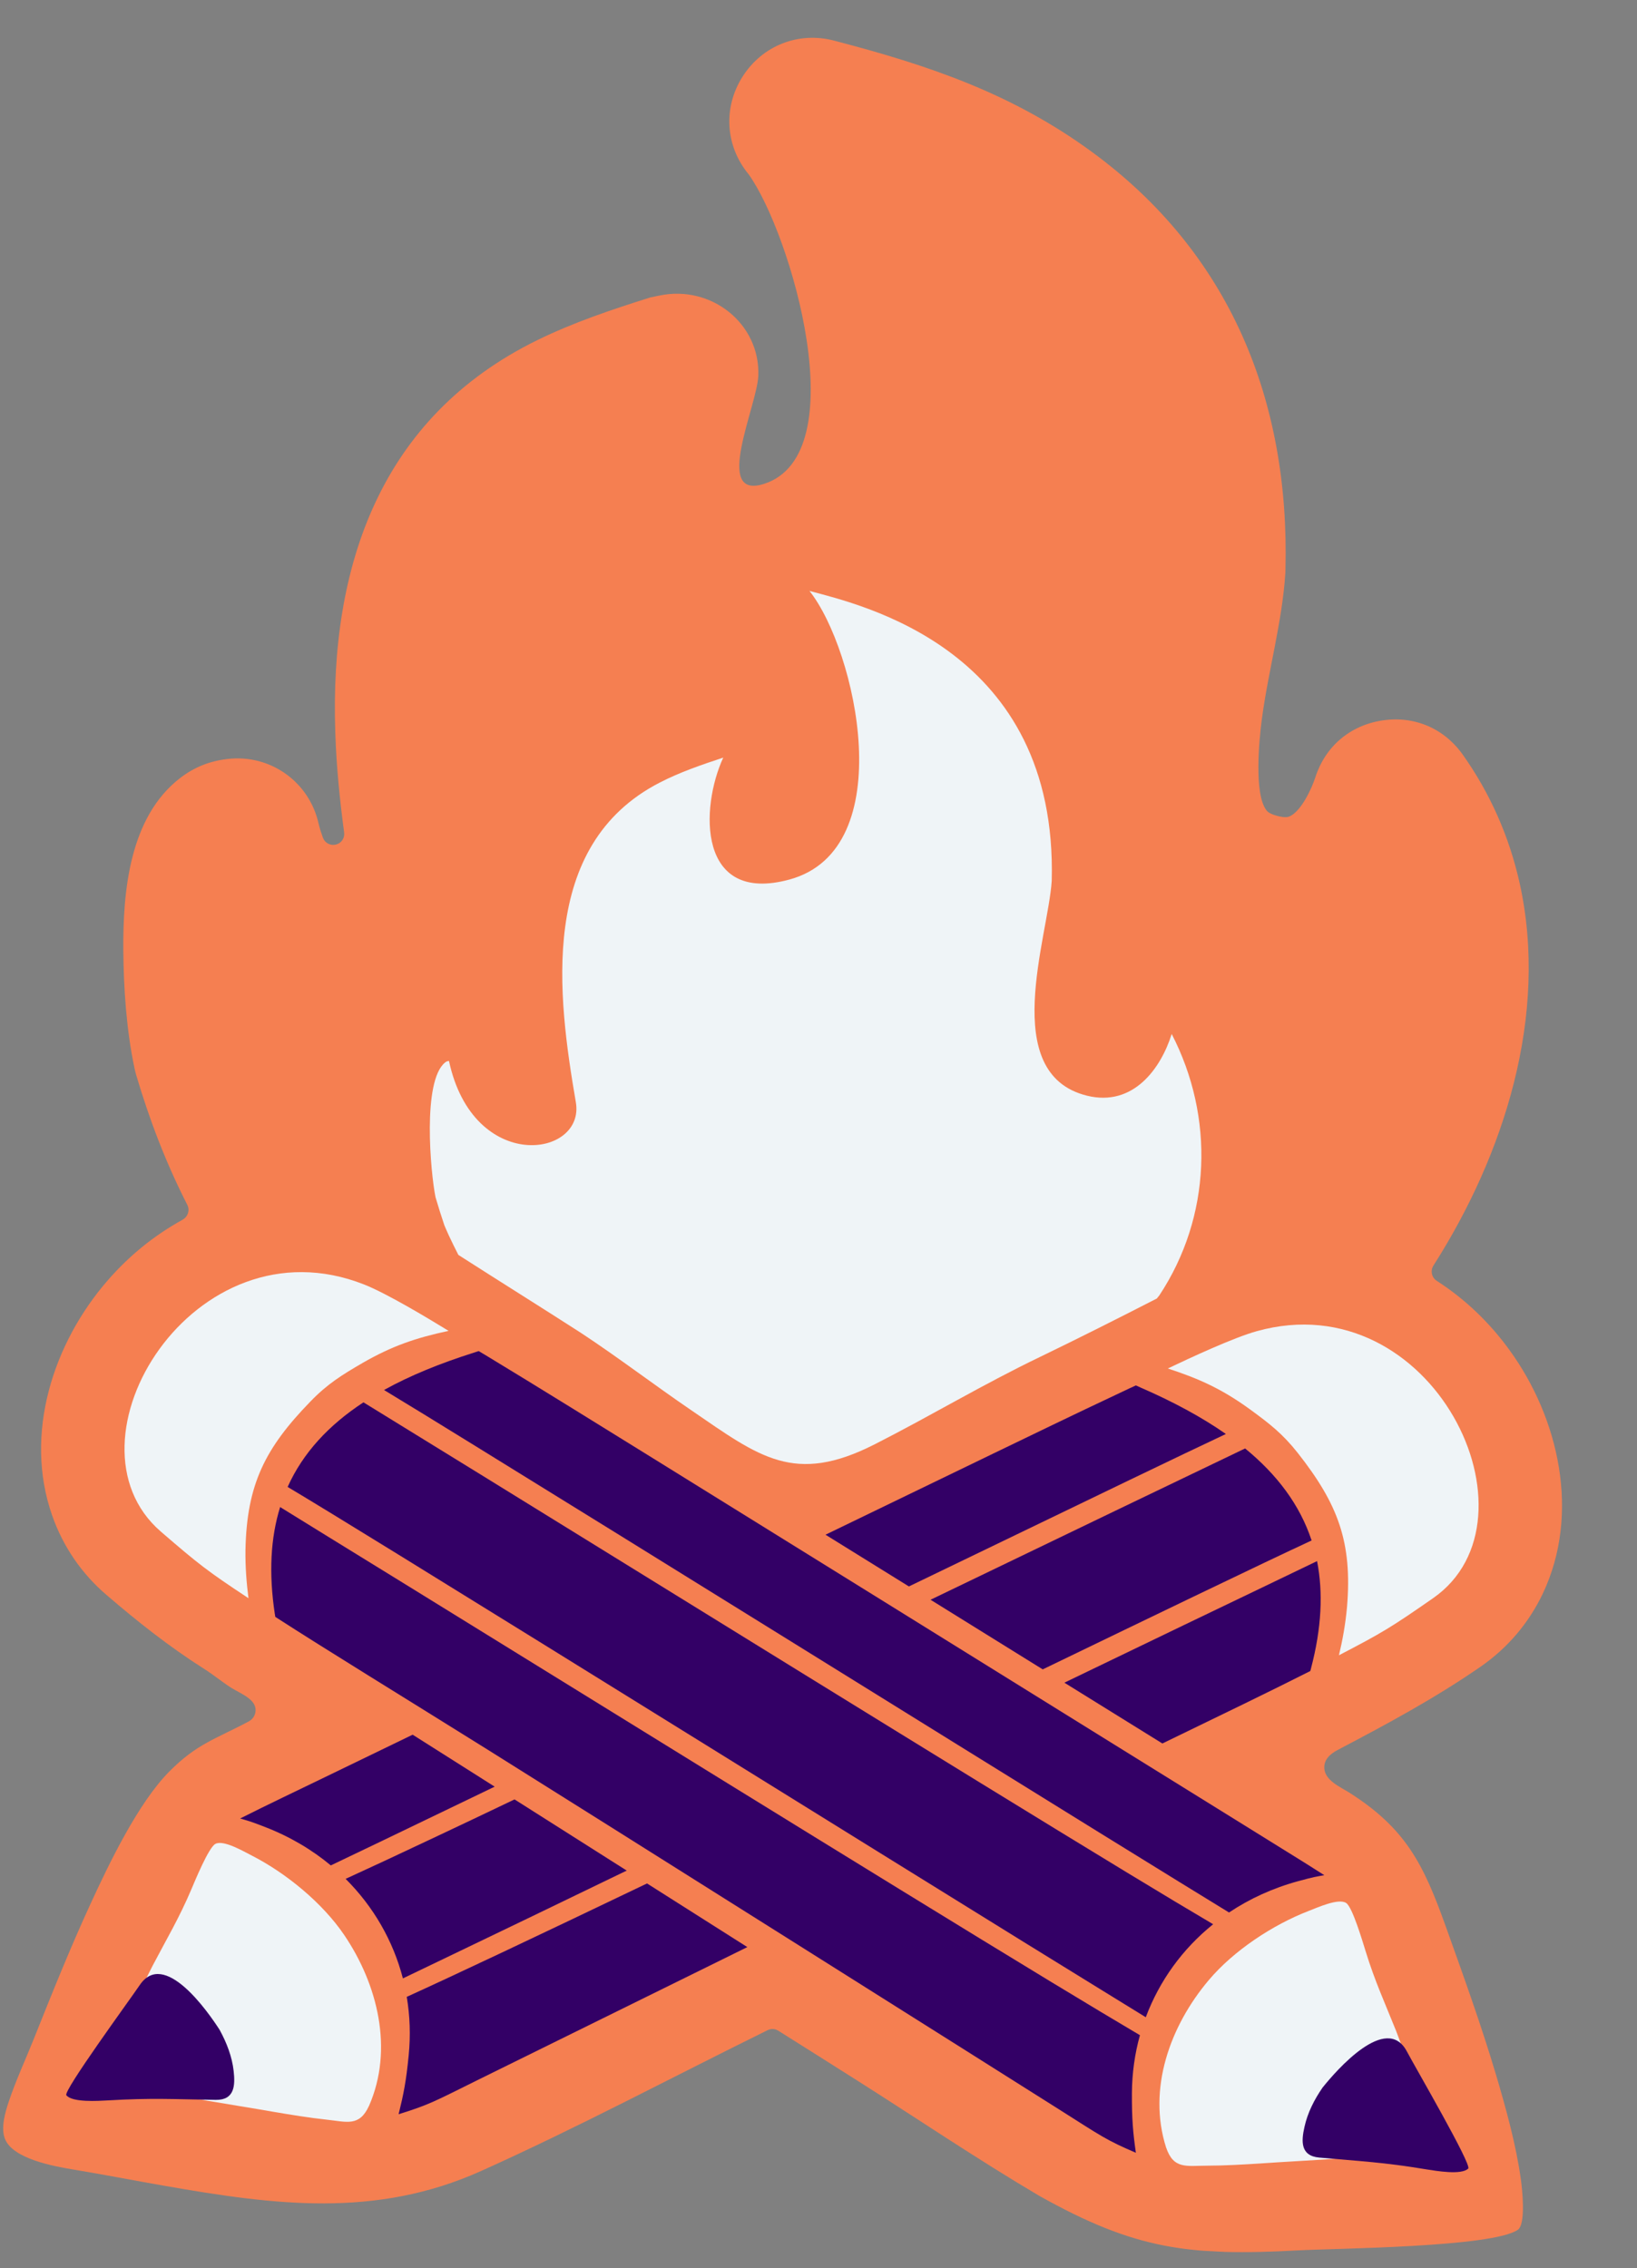
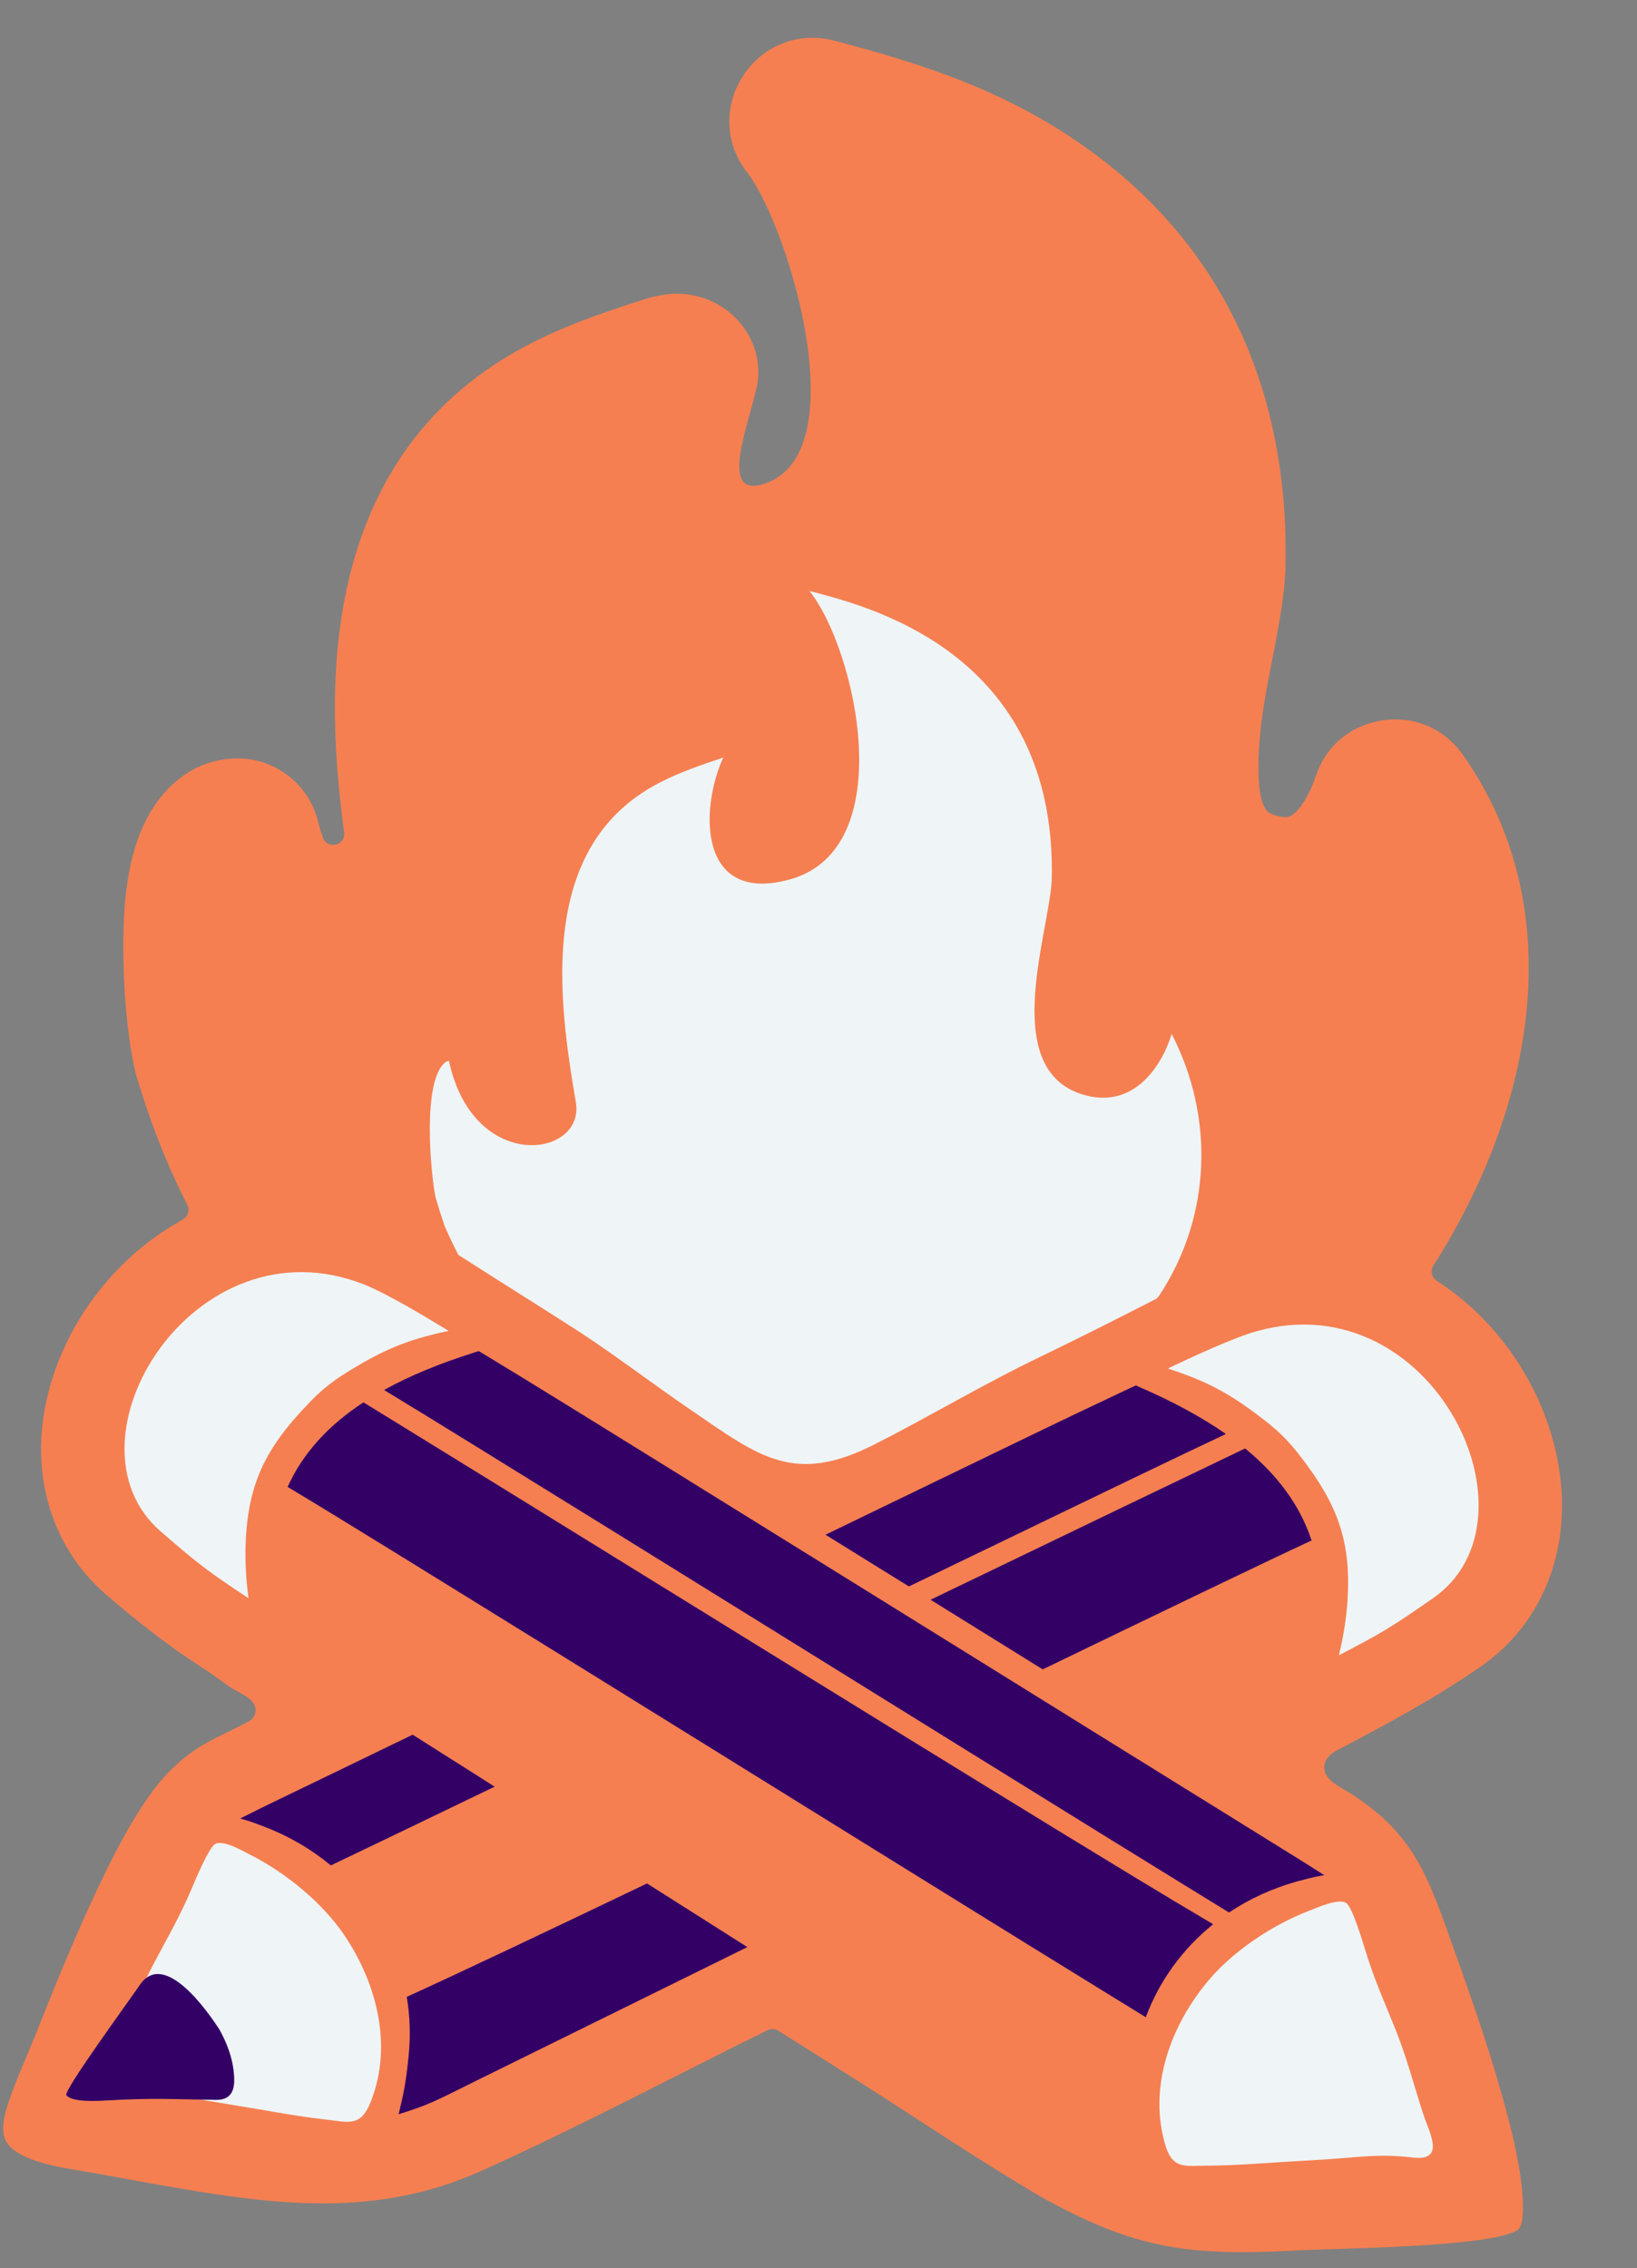
<svg xmlns="http://www.w3.org/2000/svg" width="210" height="291" viewBox="0 0 210 291" fill="none">
  <rect x="0" y="0" width="210" height="291" fill="#808080" stroke="none" />
  <g clip-path="url(#clip0_1029_2948)">
    <path fill-rule="evenodd" clip-rule="evenodd" d="M23.439 156.481C19.804 158.47 16.567 161.109 13.852 164.23C6.799 172.309 3.03 183.997 6.691 194.431C8.08 198.395 10.45 201.875 13.64 204.606C17.587 208.005 21.749 211.299 26.159 214.093C27.366 214.855 28.46 215.763 29.655 216.536C30.005 216.752 30.391 216.947 30.753 217.153C31.693 217.68 33.029 218.425 32.75 219.739C32.655 220.224 32.343 220.615 31.912 220.849C27.644 223.131 25.272 223.694 21.717 227.284C17.72 231.305 13.953 239.159 11.586 244.314C8.97 250.003 6.651 255.79 4.332 261.6C3.273 264.247 2.025 266.932 1.127 269.623C0.672 270.975 0.09 272.972 0.622 274.374C1.604 276.989 6.985 277.935 9.295 278.324C13.211 278.971 17.11 279.735 21.024 280.417C35.157 282.892 48.152 284.621 61.707 278.536C74.153 272.942 86.224 266.5 98.472 260.464C98.926 260.243 99.414 260.268 99.843 260.535C103.216 262.658 106.589 264.78 109.95 266.913C117.743 271.854 125.384 277.031 133.308 281.71C145.669 288.649 152.583 289.465 166.535 288.715C171.466 288.448 191.445 288.328 194.709 286.075C195.785 285.327 195.257 280.708 195.104 279.628C194.487 275.168 193.202 270.545 191.925 266.225C189.992 259.739 187.722 253.456 185.445 247.091C182.618 239.194 180.353 234.602 173.102 229.993C171.94 229.256 169.967 228.442 169.887 226.853C169.818 225.731 170.683 224.995 171.594 224.519C177.944 221.18 184.035 217.91 189.958 213.815C193.404 211.42 196.135 208.219 197.93 204.421C202.739 194.243 200.036 181.984 193.611 173.165C191.078 169.677 187.938 166.657 184.308 164.324C183.655 163.905 183.468 163.021 183.886 162.367C192.974 148.126 198.675 130.246 194.956 113.354C193.637 107.389 191.179 101.796 187.641 96.81C185.232 93.421 181.401 91.799 177.301 92.435C173.178 93.07 170.02 95.76 168.741 99.713C168.255 101.214 166.97 103.944 165.544 104.685C165.352 104.791 165.152 104.839 164.93 104.839C164.639 104.847 164.316 104.784 164.028 104.722C163.648 104.632 163.189 104.492 162.839 104.287C162.658 104.184 162.525 104.049 162.406 103.88C160.876 101.714 161.519 94.978 161.868 92.316C162.698 86.032 164.492 79.799 164.893 73.469C164.9 73.33 164.907 73.202 164.903 73.062C165.453 51.394 157.798 32.455 140.043 19.466C129.797 11.974 119.125 8.374 106.997 5.212C102.434 4.017 97.806 5.838 95.267 9.818C92.728 13.81 93.041 18.744 96.055 22.386C101.461 29.963 109.793 58.259 98.034 62.072C91.385 64.218 97.149 52.028 97.281 48.178C97.512 41.525 91.26 36.537 84.616 37.914L83.438 38.156C78.497 39.715 73.576 41.357 68.923 43.642C48.761 53.529 42.285 72.638 43.011 93.942C43.147 98.248 43.576 102.536 44.145 106.795C44.247 107.523 43.793 108.187 43.085 108.359C42.377 108.532 41.663 108.145 41.419 107.457C41.205 106.863 41.005 106.246 40.862 105.633C39.651 100.268 34.628 96.719 29.164 97.377C26.865 97.653 24.938 98.415 23.105 99.822C16.597 104.842 15.761 114.365 15.818 121.953C15.863 126.896 16.226 132.205 17.254 137.048C17.31 137.319 17.378 137.579 17.446 137.839C19.149 143.603 21.29 149.226 24.028 154.578C24.377 155.26 24.112 156.097 23.44 156.47" fill="#F57F51" />
    <path fill-rule="evenodd" clip-rule="evenodd" d="M47.334 270.176C46.097 272.885 44.489 272.218 41.894 271.943C39.588 271.694 37.323 271.319 35.036 270.931C32.208 270.434 29.376 269.995 26.558 269.509C22.62 268.826 20.209 268.14 16.096 268.146L15.595 268.143C11.621 268.145 13.842 264.894 14.863 262.757C16.488 259.09 17.671 255.854 19.562 252.224C21.374 248.765 22.957 246.133 24.524 242.451C25.003 241.323 26.766 237.022 27.628 236.566C28.683 236.003 31.282 237.549 32.338 238.082C36.719 240.327 41.378 244.148 44.158 248.255C48.452 254.597 50.522 262.921 47.334 270.188" fill="#EFF4F7" />
    <path fill-rule="evenodd" clip-rule="evenodd" d="M183.845 205.037C178.501 208.754 177.369 209.452 171.763 212.364C172.209 210.522 172.599 208.41 172.795 206.218C173.501 197.854 171.647 192.98 166.49 186.418C164.545 183.951 162.854 182.639 160.34 180.806C156.826 178.257 153.936 176.917 149.812 175.571C152.787 174.154 158.257 171.608 161.225 170.785C183.798 164.496 198.405 194.903 183.845 205.037Z" fill="#EFF4F7" />
    <path fill-rule="evenodd" clip-rule="evenodd" d="M105.909 196.893C122.288 188.964 136.155 182.255 139.285 180.776C147.41 176.924 143.945 178.573 145.713 177.744C145.906 177.836 146.111 177.928 146.328 178.021C150.463 179.822 154.124 181.785 157.261 183.976C154.226 185.402 150.211 187.325 144.856 189.9C137.409 193.484 127.391 198.32 116.597 203.535L105.909 196.905L105.909 196.893Z" fill="#330066" />
    <path fill-rule="evenodd" clip-rule="evenodd" d="M42.446 239.333C40.011 237.306 37.186 235.632 34.022 234.406C32.058 233.639 31.816 233.603 30.806 233.306C32.947 232.241 32.267 232.543 41.687 228.002C43.396 227.183 47.437 225.227 52.936 222.555L63.459 229.222L59.969 230.904C51.171 235.152 45.792 237.725 42.446 239.321" fill="#330066" />
    <path fill-rule="evenodd" clip-rule="evenodd" d="M119.374 205.242C128.566 200.818 136.994 196.749 143.532 193.607C151.266 189.886 156.357 187.449 159.727 185.831C163.828 189.192 166.749 193.061 168.257 197.638C165.045 199.125 160.289 201.393 153.201 204.798C147.834 207.383 141.128 210.61 133.764 214.175L119.374 205.242Z" fill="#330066" />
-     <path fill-rule="evenodd" clip-rule="evenodd" d="M51.685 253.822C50.435 248.991 47.903 244.605 44.337 241.051C47.309 239.692 51.142 237.911 56.041 235.592C59.004 234.197 62.362 232.602 66.007 230.858L80.398 239.989C75.939 242.144 71.85 244.121 68.324 245.824C60.255 249.714 55.068 252.193 51.685 253.822Z" fill="#330066" />
    <path fill-rule="evenodd" clip-rule="evenodd" d="M95.871 249.805C79.497 257.875 64.307 265.365 61.508 266.745C55.647 269.655 55.092 270.01 51.135 271.248C51.772 268.66 52.101 267.045 52.428 263.683C52.679 261.121 52.589 258.611 52.179 256.19C55.235 254.8 59.212 252.945 64.397 250.501C69.582 248.058 75.976 245.001 83.003 241.64L95.871 249.805Z" fill="#330066" />
-     <path fill-rule="evenodd" clip-rule="evenodd" d="M168.179 214.064L168.092 214.386C163.149 216.889 156.646 220.033 149.114 223.682L136.541 215.882C142.279 213.117 147.502 210.605 151.877 208.492C160.316 204.436 165.61 201.904 168.958 200.285C169.749 204.311 169.546 208.857 168.179 214.052" fill="#330066" />
    <path fill-rule="evenodd" clip-rule="evenodd" d="M13.859 269.474C19.423 269.136 22.408 269.327 27.682 269.405C30.104 269.438 30.18 267.554 29.974 265.702C29.767 263.851 29.079 262.078 28.175 260.423C26.624 258.011 21.04 250.041 17.918 254.69C16.592 256.648 8.084 268.275 8.511 268.81C9.276 269.77 12.621 269.537 13.859 269.474Z" fill="#330066" />
    <path fill-rule="evenodd" clip-rule="evenodd" d="M149.595 275.524C150.554 278.348 152.212 277.852 154.834 277.849C157.153 277.842 159.444 277.706 161.759 277.559C164.612 277.358 167.474 277.217 170.339 277.029C174.315 276.759 176.785 276.329 180.875 276.764L181.373 276.813C185.337 277.23 183.467 273.765 182.675 271.533C181.43 267.716 180.591 264.374 179.1 260.568C177.647 256.938 176.359 254.155 175.185 250.33C174.815 249.157 173.51 244.696 172.699 244.153C171.721 243.484 168.974 244.75 167.869 245.17C163.278 246.946 158.246 250.26 155.053 254.055C150.109 259.914 147.182 267.976 149.595 275.536" fill="#EFF4F7" />
    <path fill-rule="evenodd" clip-rule="evenodd" d="M20.635 196.5C25.563 200.754 26.616 201.567 31.875 205.046C31.635 203.169 31.456 201.027 31.49 198.827C31.661 190.434 34.013 185.78 39.838 179.792C42.018 177.541 43.848 176.413 46.528 174.852C50.3 172.684 53.314 171.653 57.545 170.744C54.745 169.025 49.57 165.922 46.705 164.794C24.899 156.184 7.212 184.903 20.635 196.5Z" fill="#EFF4F7" />
    <path fill-rule="evenodd" clip-rule="evenodd" d="M157.674 245.36C160.307 243.599 163.291 242.228 166.566 241.339C168.599 240.782 168.844 240.771 169.891 240.581C167.861 239.298 168.506 239.67 159.623 234.171C150.728 228.672 75.15 181.688 67.471 177.021C59.803 172.344 63.078 174.345 61.406 173.337C61.204 173.408 60.991 173.478 60.766 173.548C56.465 174.908 52.608 176.477 49.26 178.33C52.129 180.064 55.934 182.396 60.979 185.514C81.039 197.878 120.774 222.585 141.125 235.173C149.444 240.316 154.512 243.436 157.674 245.372" fill="#330066" />
    <path fill-rule="evenodd" clip-rule="evenodd" d="M146.985 258.806C148.733 254.132 151.697 250.034 155.626 246.872C152.8 245.209 149.185 243.039 144.543 240.221C123.819 227.637 82.748 202.184 61.921 189.338C54.618 184.831 49.808 181.876 46.625 179.915C42.184 182.829 38.876 186.373 36.899 190.768C39.938 192.581 44.432 195.333 51.126 199.458C71.186 211.822 110.921 236.529 131.272 249.117C138.891 253.827 143.791 256.833 146.985 258.806Z" fill="#330066" />
-     <path fill-rule="evenodd" clip-rule="evenodd" d="M35.263 207.111L35.316 207.44C41.909 211.701 51.473 217.549 62.587 224.493C73.702 231.436 130.341 267.129 135.868 270.634C141.394 274.14 141.897 274.55 145.714 276.195C145.34 273.554 145.192 271.915 145.206 268.536C145.224 265.962 145.576 263.475 146.235 261.109C143.353 259.409 139.591 257.149 134.689 254.178C113.954 241.593 72.882 216.14 52.055 203.294C44.086 198.379 39.084 195.309 35.936 193.35C34.717 197.272 34.456 201.814 35.262 207.123" fill="#330066" />
-     <path fill-rule="evenodd" clip-rule="evenodd" d="M182.961 278.319C177.474 277.402 174.474 277.28 169.232 276.808C166.808 276.588 166.93 274.707 167.339 272.887C167.738 271.067 168.595 269.376 169.667 267.824C171.462 265.587 177.858 258.243 180.478 263.192C181.58 265.277 188.829 277.728 188.349 278.216C187.488 279.091 184.197 278.511 182.961 278.319Z" fill="#330066" />
    <path fill-rule="evenodd" clip-rule="evenodd" d="M148.382 166.605C143.473 169.122 138.554 171.603 133.425 174.085C126.014 177.647 119.384 181.658 112.202 185.303C101.895 190.543 97.424 186.919 88.728 180.964C83.969 177.72 79.364 174.194 74.566 171.03C69.245 167.605 64.02 164.349 58.8 161C58.398 160.233 58.01 159.409 57.569 158.488L57.193 157.642L56.996 157.177C56.593 155.979 56.224 154.794 55.867 153.587C55.229 150.419 54.153 138.687 57.097 136.313C57.291 136.16 57.362 136.152 57.597 136.117C60.717 150.648 75.125 148.523 73.867 141.385C71.555 127.887 68.972 108.444 84.645 100.396C87.232 99.063 89.984 98.124 92.783 97.198C89.814 103.615 89.466 116.064 101.287 112.837C115.59 108.936 109.82 83.349 103.841 75.812C110.562 77.631 135.704 83.269 134.918 113.011C134.473 120.189 128.043 137.751 139.442 140.573C145.39 142.037 148.924 137.072 150.308 132.658C155.822 143.317 155.397 156.112 148.717 166.203C148.605 166.337 148.493 166.483 148.381 166.617" fill="#EFF4F7" />
  </g>
  <defs>
    <clipPath id="clip0_1029_2948">
      <rect width="195.573" height="280.926" fill="white" transform="translate(14.672 0.15) rotate(2.994)" />
    </clipPath>
  </defs>
</svg>